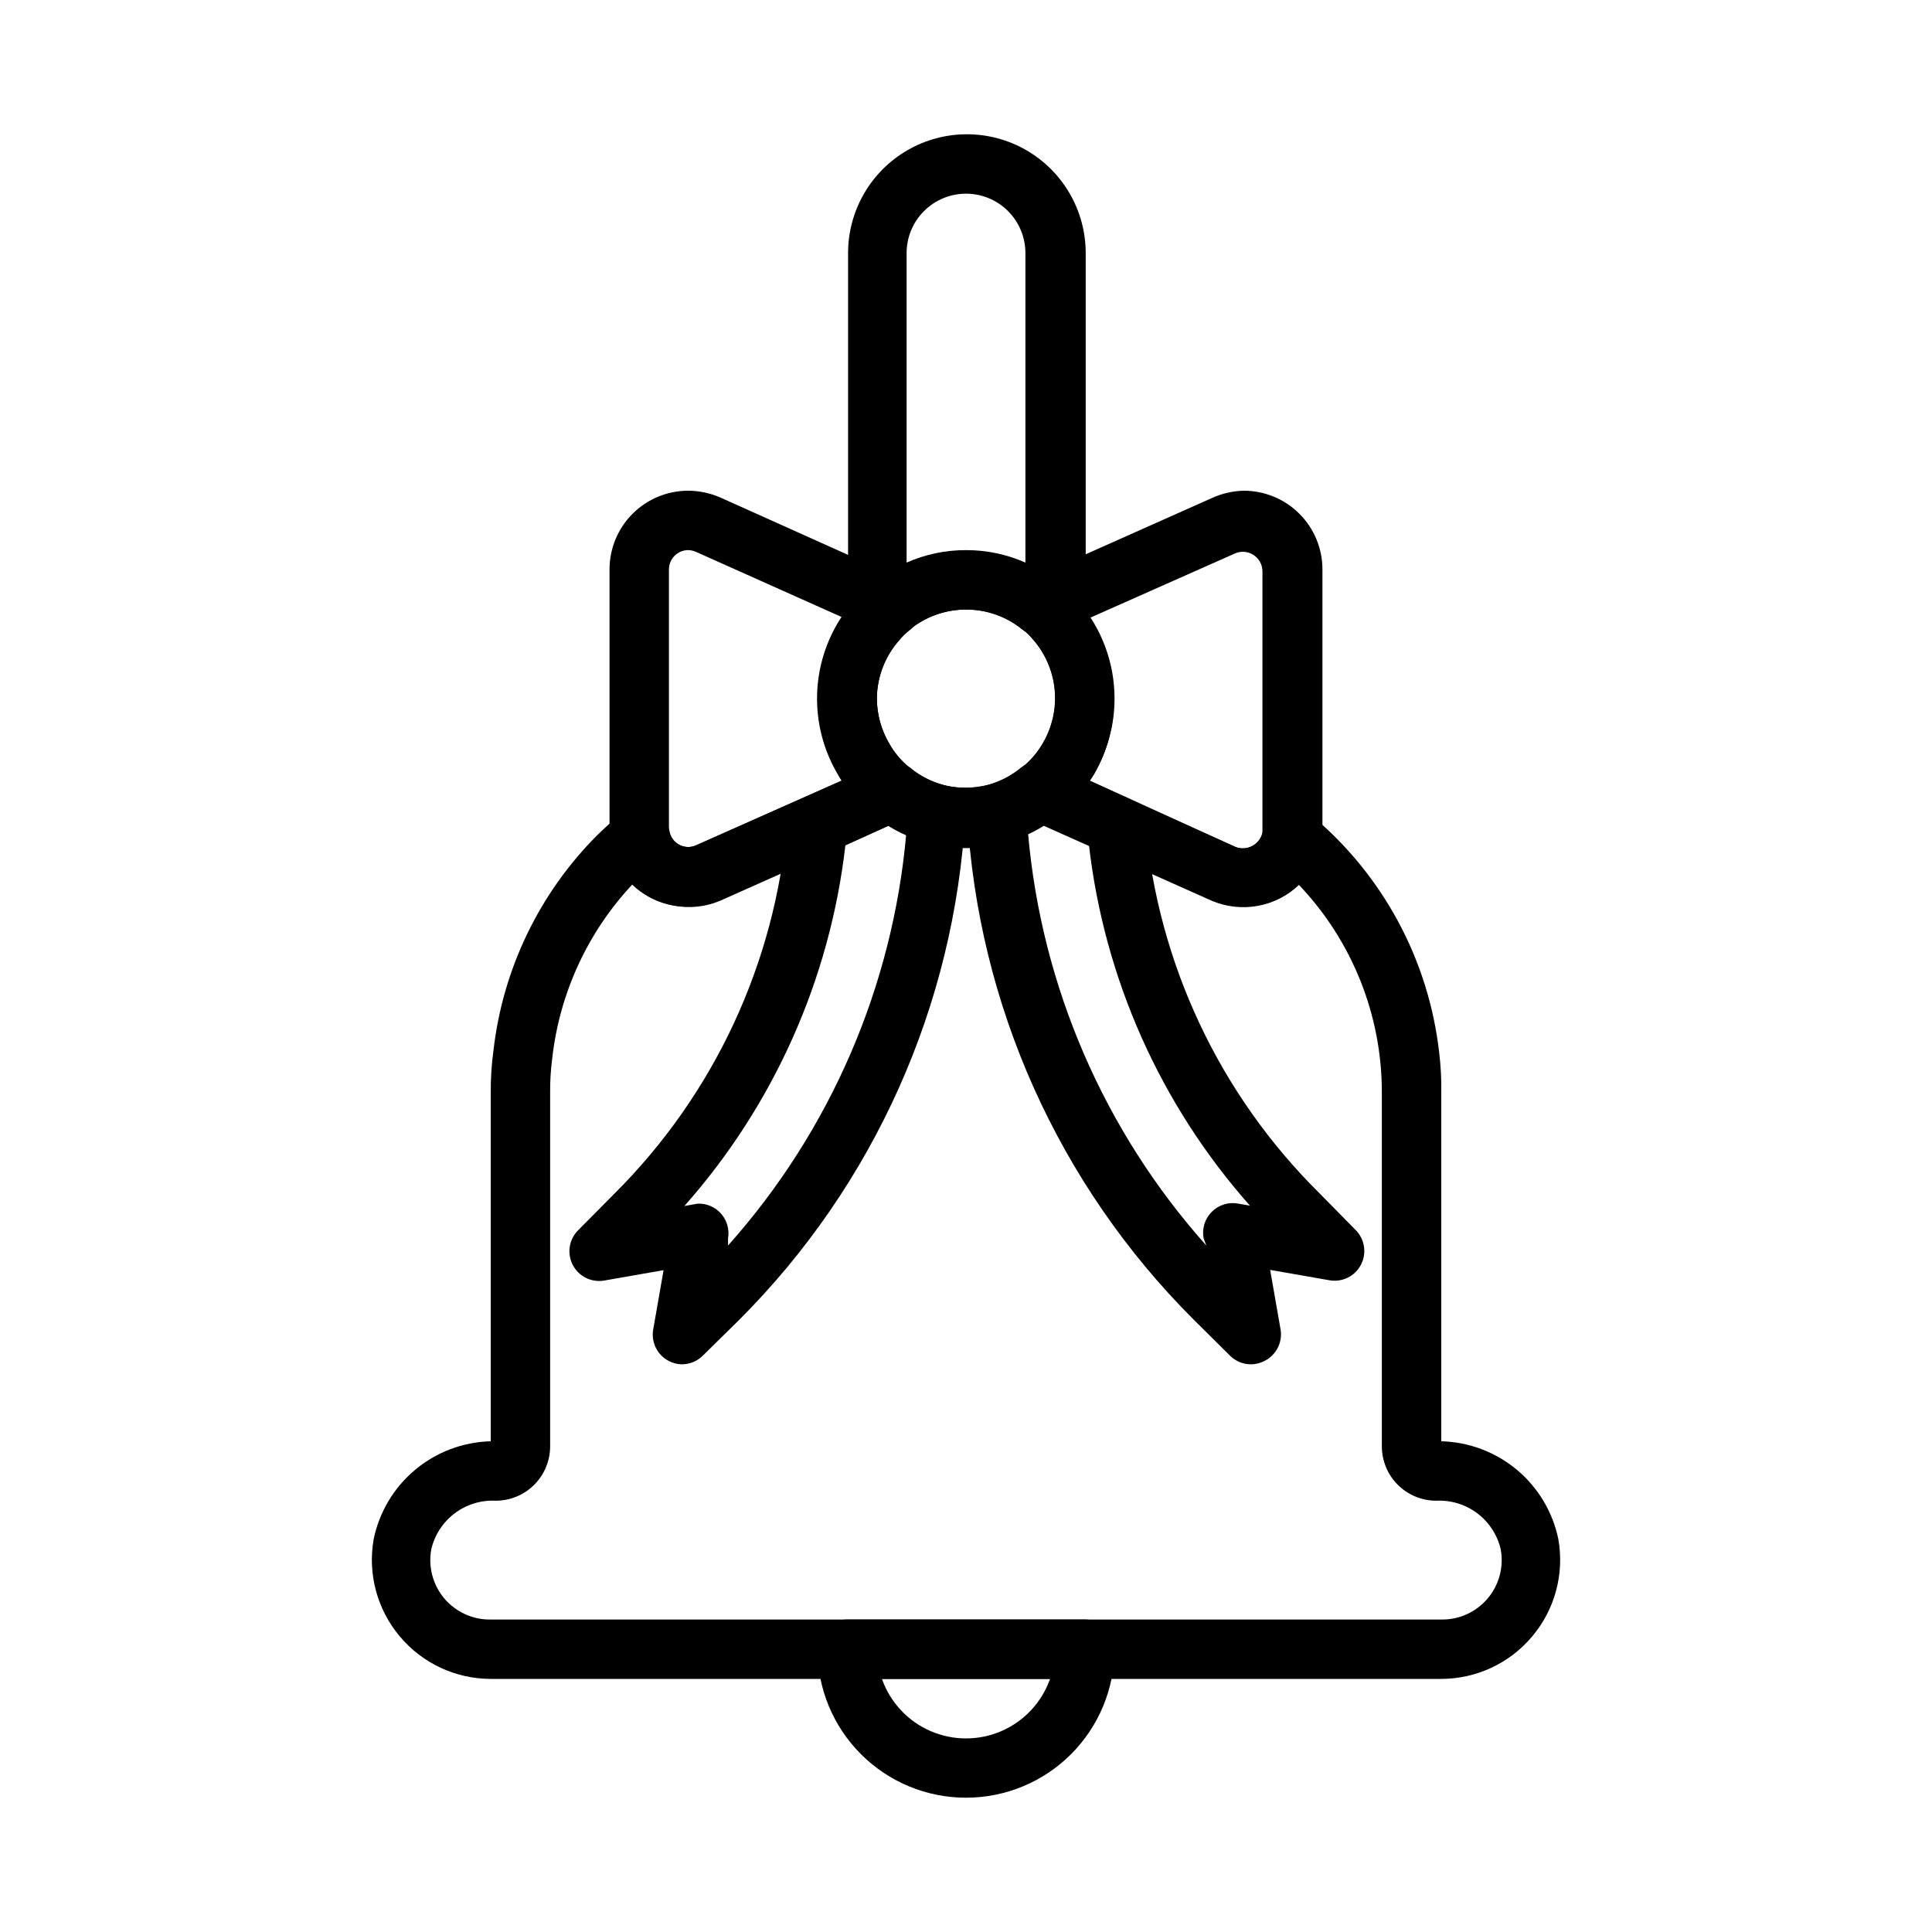
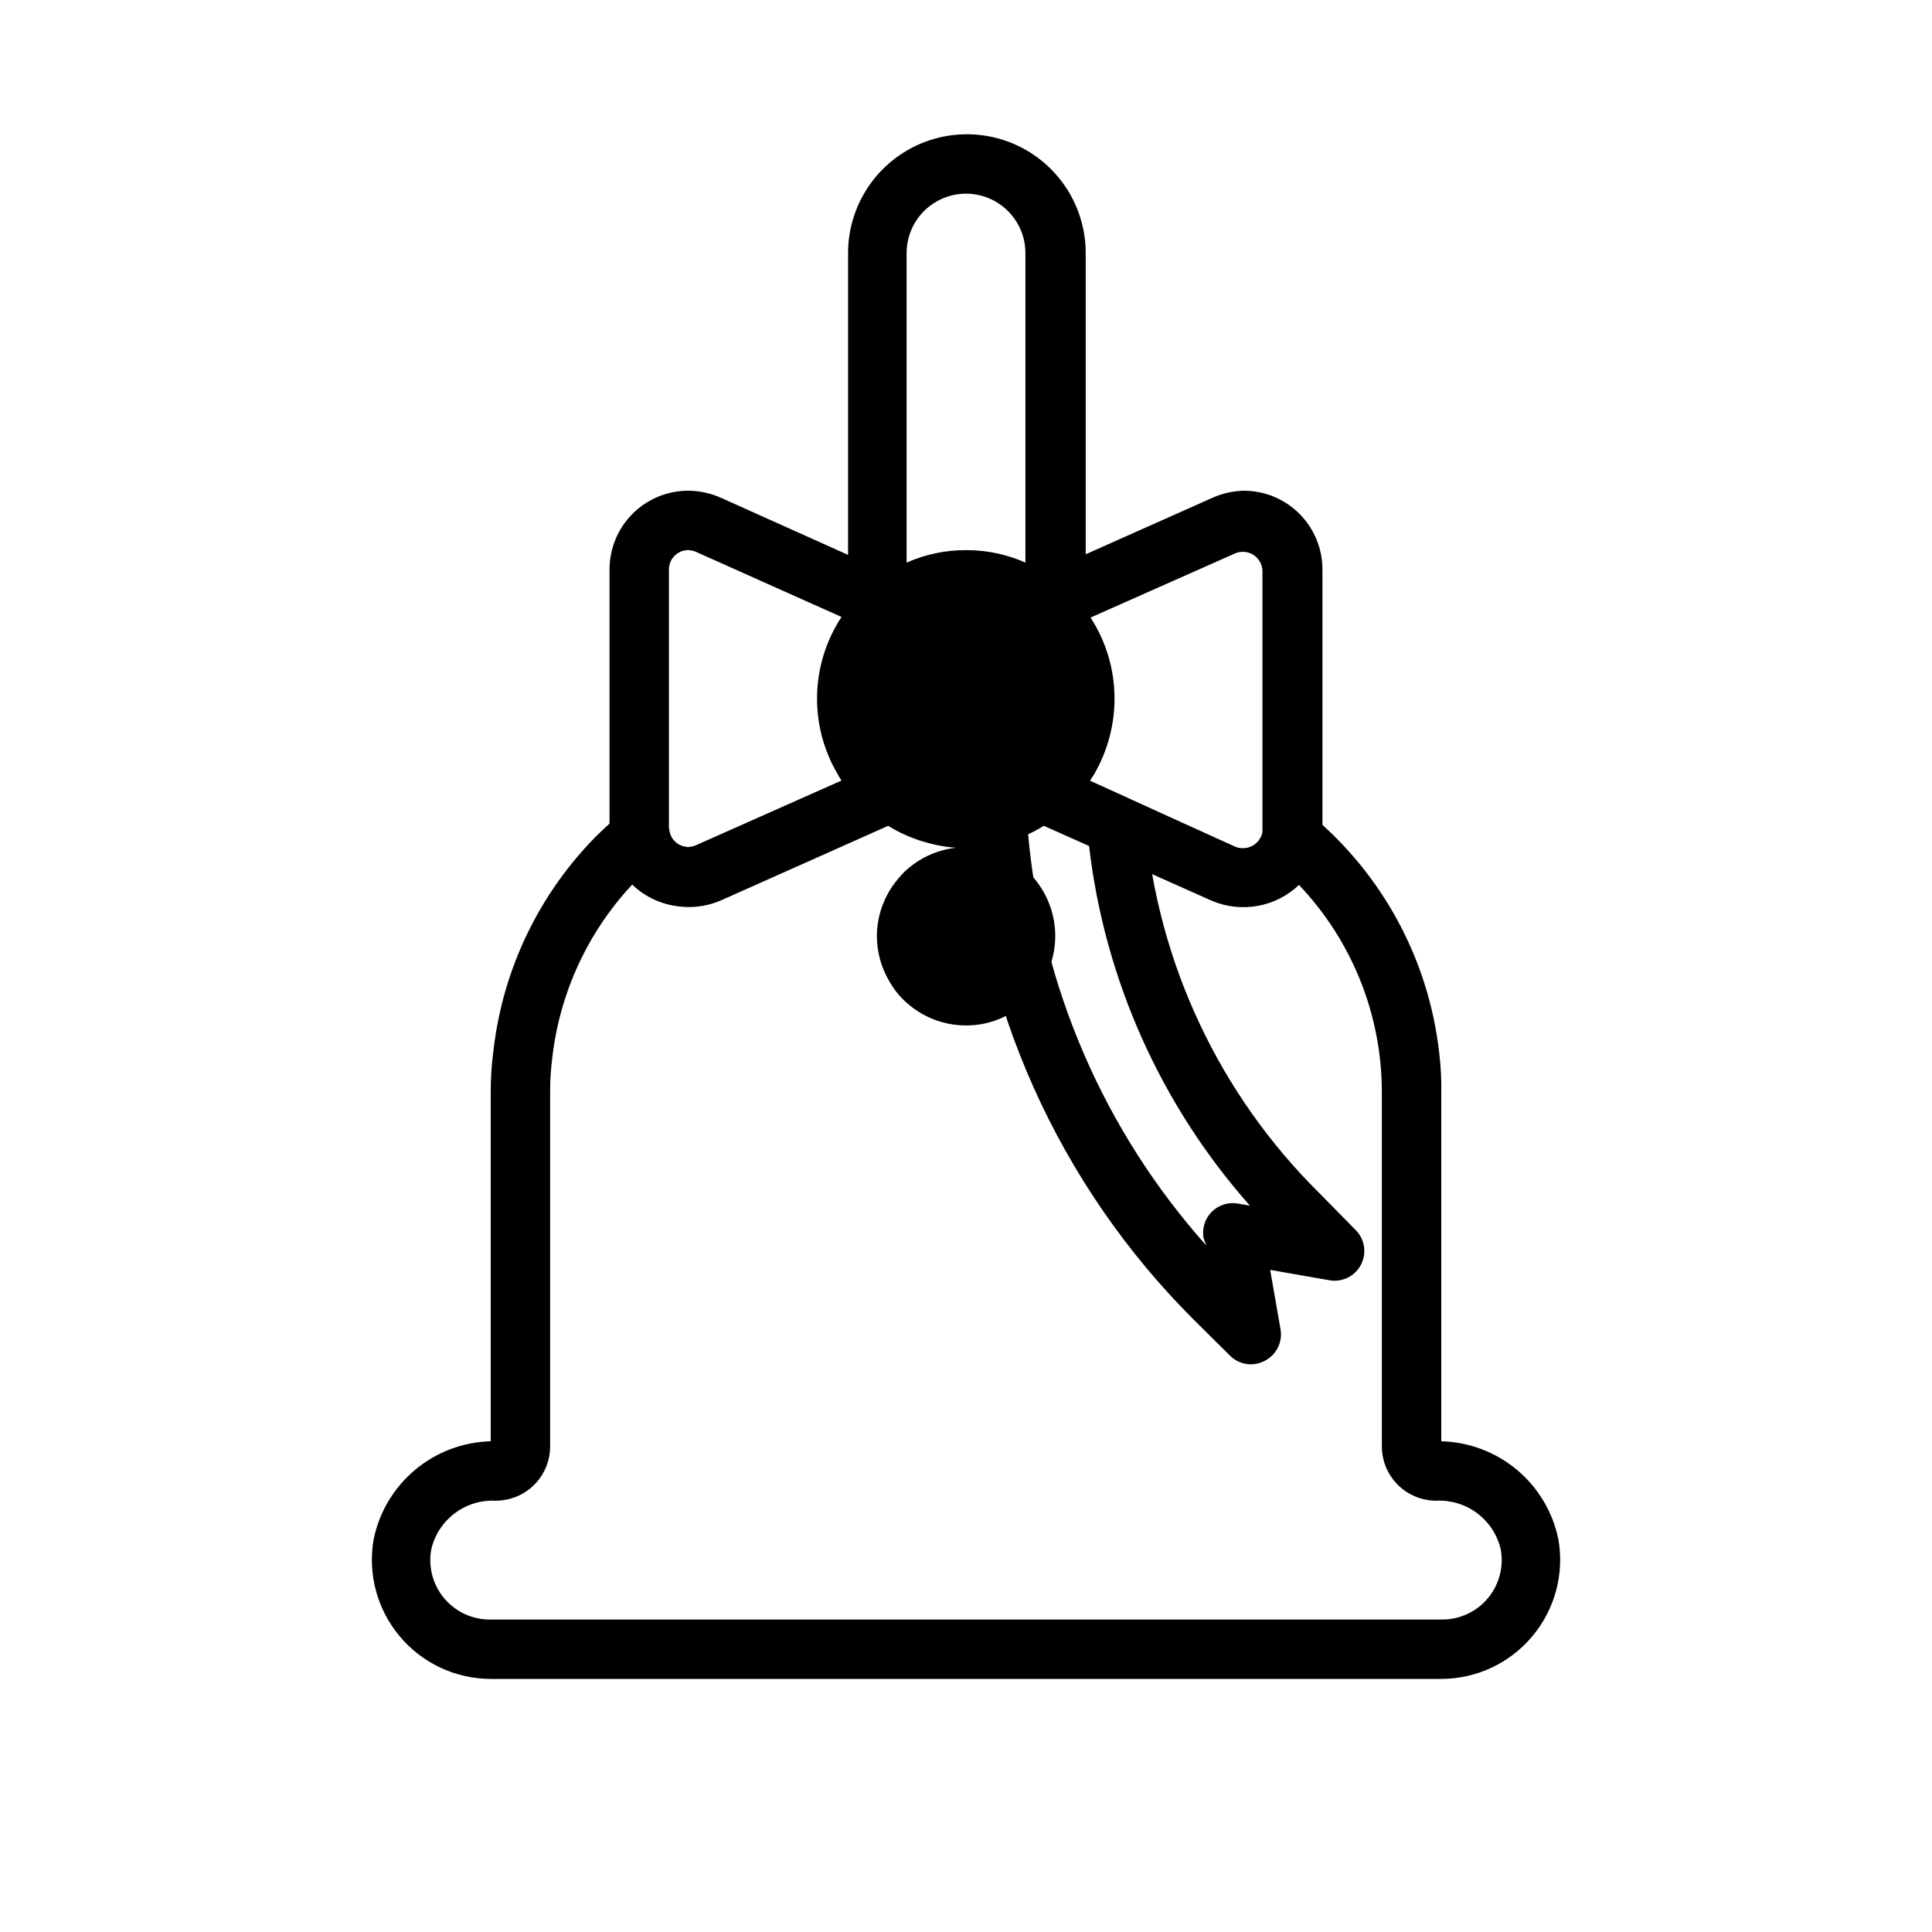
<svg xmlns="http://www.w3.org/2000/svg" fill="#000000" width="800px" height="800px" version="1.1" viewBox="144 144 512 512">
  <g>
-     <path d="m400 620.41c-10.441 0-20.453-4.144-27.832-11.527-7.383-7.383-11.531-17.395-11.531-27.832 0-4.348 3.527-7.871 7.875-7.871h62.977c2.086 0 4.09 0.828 5.566 2.305 1.473 1.477 2.305 3.481 2.305 5.566 0 10.438-4.148 20.449-11.527 27.832-7.383 7.383-17.395 11.527-27.832 11.527zm-22.277-31.488h-0.004c2.18 6.191 6.832 11.195 12.848 13.816 6.016 2.617 12.848 2.617 18.863 0 6.016-2.621 10.668-7.625 12.848-13.816z" />
    <path d="m419.76 312.54c-1.777-0.008-3.496-0.621-4.883-1.73-4.207-3.414-9.457-5.277-14.875-5.277s-10.672 1.863-14.879 5.277c-2.25 1.734-5.258 2.129-7.871 1.023l-3.856-1.73h-0.004c-2.82-1.27-4.637-4.07-4.644-7.164v-91.867c0-11.25 6.004-21.645 15.746-27.27 9.742-5.625 21.742-5.625 31.488 0 9.742 5.625 15.742 16.02 15.742 27.27v91.867c-0.008 3.094-1.824 5.894-4.644 7.164l-3.856 1.73c-1.086 0.496-2.273 0.738-3.465 0.707zm3.856-9.602m-23.613-13.148c5.422-0.02 10.785 1.105 15.742 3.309v-82.027c0-4.176-1.66-8.18-4.609-11.133-2.953-2.953-6.957-4.613-11.133-4.613s-8.18 1.66-11.133 4.613c-2.953 2.953-4.613 6.957-4.613 11.133v82.027c4.957-2.203 10.32-3.328 15.746-3.309z" />
-     <path d="m400 368.51c-3.461 0.004-6.906-0.473-10.234-1.418-5.285-1.406-10.219-3.902-14.484-7.32-3.816-3.023-7-6.769-9.367-11.023-4.09-7.121-5.852-15.348-5.031-23.52 0.816-8.176 4.172-15.887 9.594-22.059 1.461-1.766 3.125-3.352 4.961-4.723 7.016-5.508 15.68-8.504 24.602-8.504 8.918 0 17.582 2.996 24.598 8.504 1.867 1.395 3.559 3.008 5.039 4.801 6.254 7.18 9.695 16.379 9.684 25.898 0 6.91-1.82 13.699-5.273 19.684-2.394 4.234-5.606 7.953-9.449 10.941-4.227 3.434-9.137 5.93-14.406 7.32-3.328 0.945-6.773 1.422-10.23 1.418zm0-62.977c-5.418 0-10.672 1.859-14.879 5.273-0.984 0.766-1.883 1.637-2.676 2.598-3.891 4.324-6.051 9.93-6.062 15.742 0.02 4.152 1.133 8.227 3.227 11.809 1.391 2.519 3.266 4.738 5.512 6.535 5.879 4.781 13.699 6.449 21.02 4.488 3.164-0.879 6.113-2.406 8.656-4.488 2.269-1.762 4.172-3.957 5.59-6.457 2.527-4.297 3.633-9.285 3.152-14.25-0.484-4.961-2.523-9.645-5.828-13.379-0.82-0.988-1.742-1.887-2.754-2.676-4.242-3.402-9.523-5.238-14.957-5.195z" />
+     <path d="m400 368.51c-3.461 0.004-6.906-0.473-10.234-1.418-5.285-1.406-10.219-3.902-14.484-7.32-3.816-3.023-7-6.769-9.367-11.023-4.09-7.121-5.852-15.348-5.031-23.52 0.816-8.176 4.172-15.887 9.594-22.059 1.461-1.766 3.125-3.352 4.961-4.723 7.016-5.508 15.68-8.504 24.602-8.504 8.918 0 17.582 2.996 24.598 8.504 1.867 1.395 3.559 3.008 5.039 4.801 6.254 7.18 9.695 16.379 9.684 25.898 0 6.91-1.82 13.699-5.273 19.684-2.394 4.234-5.606 7.953-9.449 10.941-4.227 3.434-9.137 5.93-14.406 7.32-3.328 0.945-6.773 1.422-10.23 1.418zc-5.418 0-10.672 1.859-14.879 5.273-0.984 0.766-1.883 1.637-2.676 2.598-3.891 4.324-6.051 9.93-6.062 15.742 0.02 4.152 1.133 8.227 3.227 11.809 1.391 2.519 3.266 4.738 5.512 6.535 5.879 4.781 13.699 6.449 21.02 4.488 3.164-0.879 6.113-2.406 8.656-4.488 2.269-1.762 4.172-3.957 5.59-6.457 2.527-4.297 3.633-9.285 3.152-14.25-0.484-4.961-2.523-9.645-5.828-13.379-0.82-0.988-1.742-1.887-2.754-2.676-4.242-3.402-9.523-5.238-14.957-5.195z" />
    <path d="m473.6 384.25c-2.867-0.02-5.703-0.609-8.344-1.73l-48.727-21.887c-2.504-1.133-4.234-3.488-4.566-6.219-0.32-2.703 0.781-5.387 2.91-7.082 2.227-1.785 4.098-3.977 5.512-6.457 2.492-4.281 3.574-9.238 3.094-14.168-0.48-4.93-2.5-9.586-5.769-13.305-0.82-0.988-1.742-1.887-2.754-2.676-2.188-1.695-3.324-4.418-2.992-7.164 0.434-2.609 2.148-4.828 4.566-5.902l48.57-21.648c2.672-1.227 5.562-1.895 8.5-1.969 5.531 0 10.84 2.195 14.75 6.109 3.914 3.91 6.109 9.219 6.109 14.75v68.488c0.008 1.352-0.148 2.699-0.469 4.016-0.859 4.766-3.375 9.074-7.109 12.156-3.734 3.086-8.438 4.746-13.281 4.688zm-40.777-33.379 38.73 17.637c1.43 0.512 3.008 0.391 4.344-0.328 1.336-0.723 2.305-1.977 2.664-3.453v-69.434 0.004c-0.043-1.723-0.938-3.312-2.391-4.242-1.449-0.934-3.269-1.082-4.852-0.402l-38.652 17.16c4.039 6.102 6.293 13.211 6.516 20.523 0.223 7.316-1.598 14.547-5.258 20.883z" />
    <path d="m326.39 384.25c-4.965 0.109-9.809-1.574-13.637-4.738-3.828-3.164-6.394-7.602-7.223-12.5-0.105-1.207-0.105-2.418 0-3.621v-68.488c0-5.531 2.195-10.84 6.109-14.75 3.91-3.914 9.219-6.109 14.75-6.109 2.867 0.02 5.703 0.609 8.344 1.73l48.73 21.887c2.5 1.133 4.231 3.488 4.562 6.219 0.332 2.746-0.801 5.465-2.988 7.16-0.961 0.738-1.832 1.586-2.598 2.519-3.856 4.285-6.012 9.828-6.062 15.586 0.02 4.152 1.133 8.227 3.227 11.809 1.391 2.519 3.266 4.738 5.512 6.535 2.133 1.699 3.234 4.379 2.91 7.086-0.332 2.727-2.062 5.082-4.562 6.219l-48.57 21.648c-2.684 1.168-5.578 1.785-8.504 1.809zm0-94.465c-2.824 0-5.117 2.293-5.117 5.117v68.488c-0.043 0.312-0.043 0.629 0 0.945 0.301 1.523 1.277 2.832 2.652 3.551 1.379 0.719 3.012 0.773 4.434 0.148l38.652-17.16c-0.473-0.707-0.867-1.418-1.258-2.125l-0.004-0.004c-3.629-6.316-5.43-13.52-5.207-20.801 0.223-7.285 2.461-14.363 6.469-20.445l-38.73-17.32c-0.602-0.238-1.242-0.371-1.891-0.395z" />
-     <path d="m324.5 505.56c-1.125-0.055-2.223-0.352-3.227-0.867-3.066-1.566-4.758-4.949-4.172-8.344l2.754-15.742-15.742 2.754c-3.394 0.586-6.773-1.105-8.344-4.172-1.551-3.031-0.98-6.715 1.418-9.133l9.605-9.684h-0.004c26.422-26.289 42.656-61.102 45.816-98.242 0.238-2.859 2.019-5.363 4.644-6.531l20.23-9.055c2.617-1.102 5.625-0.711 7.871 1.023 2.543 2.082 5.492 3.609 8.66 4.488 3.535 0.949 5.949 4.211 5.824 7.871-2.867 50.449-24.188 98.082-59.906 133.82l-9.762 9.605c-1.516 1.465-3.559 2.258-5.668 2.203zm4.644-42.586c2.094-0.016 4.106 0.809 5.59 2.281 1.82 1.812 2.644 4.398 2.207 6.926v1.891c27.09-30.359 43.656-68.652 47.23-109.18-1.434-0.684-2.824-1.445-4.172-2.285l-11.965 5.434c-4.086 35.477-18.98 68.84-42.668 95.566l3.07-0.551z" />
    <path d="m475.49 505.56c-2.066-0.008-4.047-0.828-5.512-2.281l-9.684-9.605c-35.762-35.719-57.117-83.359-59.984-133.82-0.125-3.66 2.289-6.922 5.828-7.871 3.164-0.879 6.113-2.406 8.656-4.488 2.25-1.734 5.258-2.129 7.875-1.023l20.23 9.055c2.621 1.164 4.402 3.668 4.644 6.531 3.262 37.152 19.609 71.941 46.129 98.164l9.605 9.762c2.394 2.418 2.969 6.102 1.414 9.133-1.566 3.066-4.949 4.758-8.344 4.172l-15.742-2.754 2.754 15.742c0.586 3.394-1.105 6.773-4.172 8.344-1.137 0.613-2.406 0.938-3.699 0.945zm-59.039-140.67h-0.004c3.578 40.531 20.145 78.824 47.234 109.18l-0.707-1.891c-0.492-2.562 0.32-5.199 2.164-7.043s4.481-2.656 7.043-2.164l3.07 0.551c-23.684-26.727-38.578-60.09-42.664-95.566l-11.965-5.434c-1.348 0.863-2.742 1.652-4.176 2.363z" />
    <path d="m525.95 588.93h-251.9c-9.297-0.012-18.117-4.133-24.09-11.254-6.027-7.152-8.566-16.613-6.926-25.82 1.488-7.184 5.363-13.652 10.996-18.355 5.629-4.703 12.684-7.359 20.02-7.547v-92.336c-0.027-3.715 0.211-7.422 0.707-11.102 2.445-21.645 12.16-41.816 27.555-57.23 2.047-1.969 4.25-4.016 6.453-5.746 2.172-1.738 5.106-2.199 7.707-1.215 2.602 0.988 4.492 3.273 4.969 6.019 0.297 1.523 1.273 2.832 2.652 3.551s3.008 0.773 4.43 0.148l48.492-21.57c2.617-1.105 5.625-0.711 7.871 1.023 2.543 2.082 5.492 3.609 8.66 4.488 4.031 1.023 8.25 1.023 12.281 0 3.168-0.879 6.117-2.406 8.66-4.488 2.246-1.734 5.254-2.129 7.871-1.023l49.199 22.043c1.43 0.512 3.008 0.391 4.344-0.328 1.336-0.723 2.305-1.977 2.664-3.453 0.473-2.773 2.394-5.086 5.035-6.059 2.676-1.02 5.688-0.504 7.875 1.336 19.004 15.836 31.156 38.398 33.926 62.977 0.426 3.527 0.609 7.078 0.551 10.629v92.336c7.336 0.188 14.391 2.844 20.023 7.547 5.629 4.703 9.504 11.172 10.992 18.355 1.641 9.207-0.895 18.668-6.926 25.82-5.973 7.121-14.789 11.242-24.09 11.254zm-214.27-210.65c-11.918 12.691-19.398 28.906-21.336 46.207-0.395 3.027-0.578 6.078-0.551 9.133v93.676c0 3.82-1.516 7.484-4.219 10.188-2.699 2.699-6.367 4.219-10.188 4.219-3.898-0.195-7.742 0.98-10.863 3.324-3.121 2.344-5.32 5.707-6.219 9.508-0.875 4.652 0.387 9.449 3.441 13.066 3.051 3.617 7.57 5.672 12.305 5.59h251.9c4.734 0.082 9.254-1.973 12.305-5.59 3.055-3.617 4.316-8.414 3.441-13.066-0.898-3.801-3.098-7.164-6.219-9.508-3.121-2.344-6.965-3.519-10.863-3.324-3.82 0-7.484-1.52-10.188-4.219-2.703-2.703-4.219-6.367-4.219-10.188v-93.676c0.039-20.512-7.828-40.246-21.965-55.105-3.004 2.859-6.777 4.785-10.859 5.539-4.082 0.754-8.293 0.309-12.125-1.289l-44.633-19.918v0.004c-3.223 2.004-6.727 3.516-10.395 4.484-6.691 1.895-13.773 1.895-20.465 0-3.668-0.969-7.172-2.481-10.391-4.484l-44.477 19.836c-3.875 1.648-8.148 2.106-12.281 1.32-4.137-0.781-7.941-2.777-10.941-5.727z" />
  </g>
</svg>